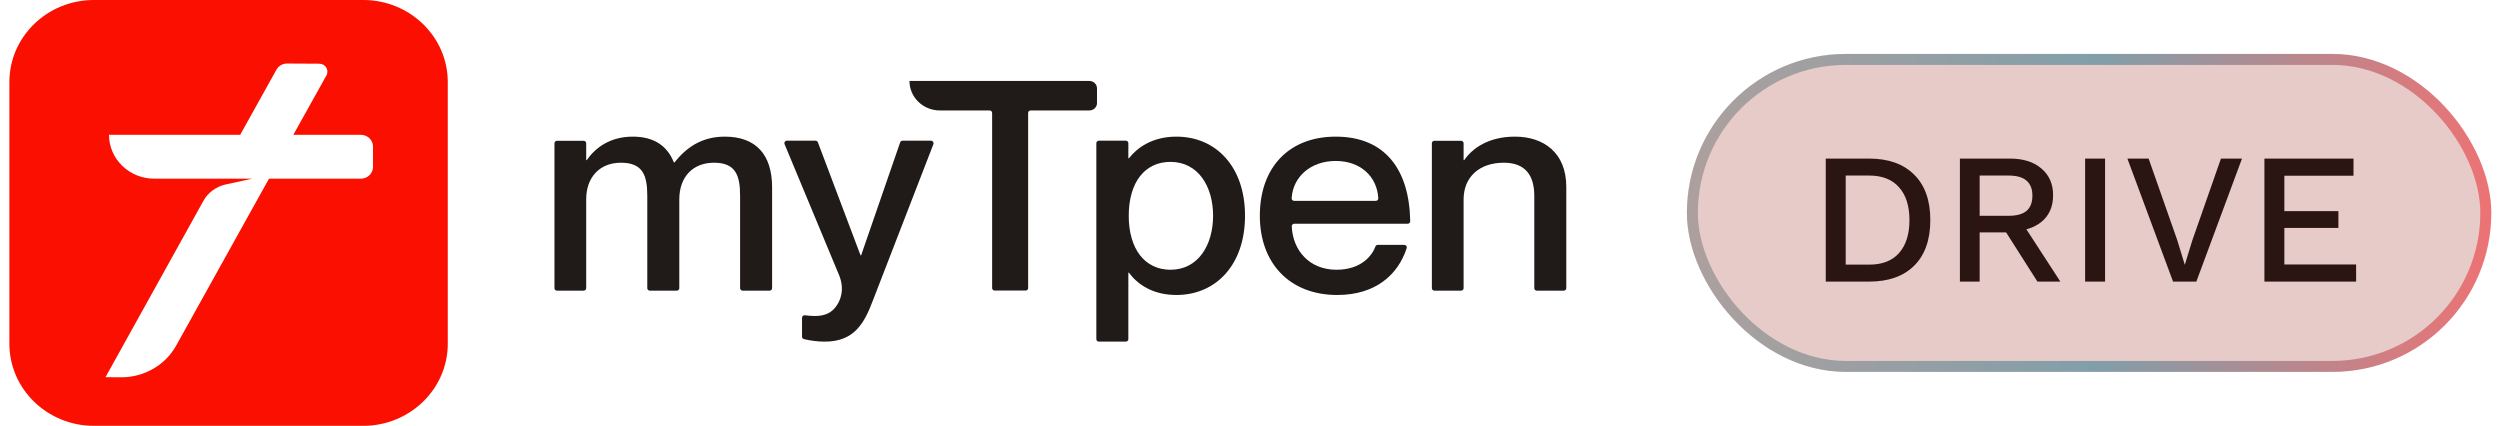
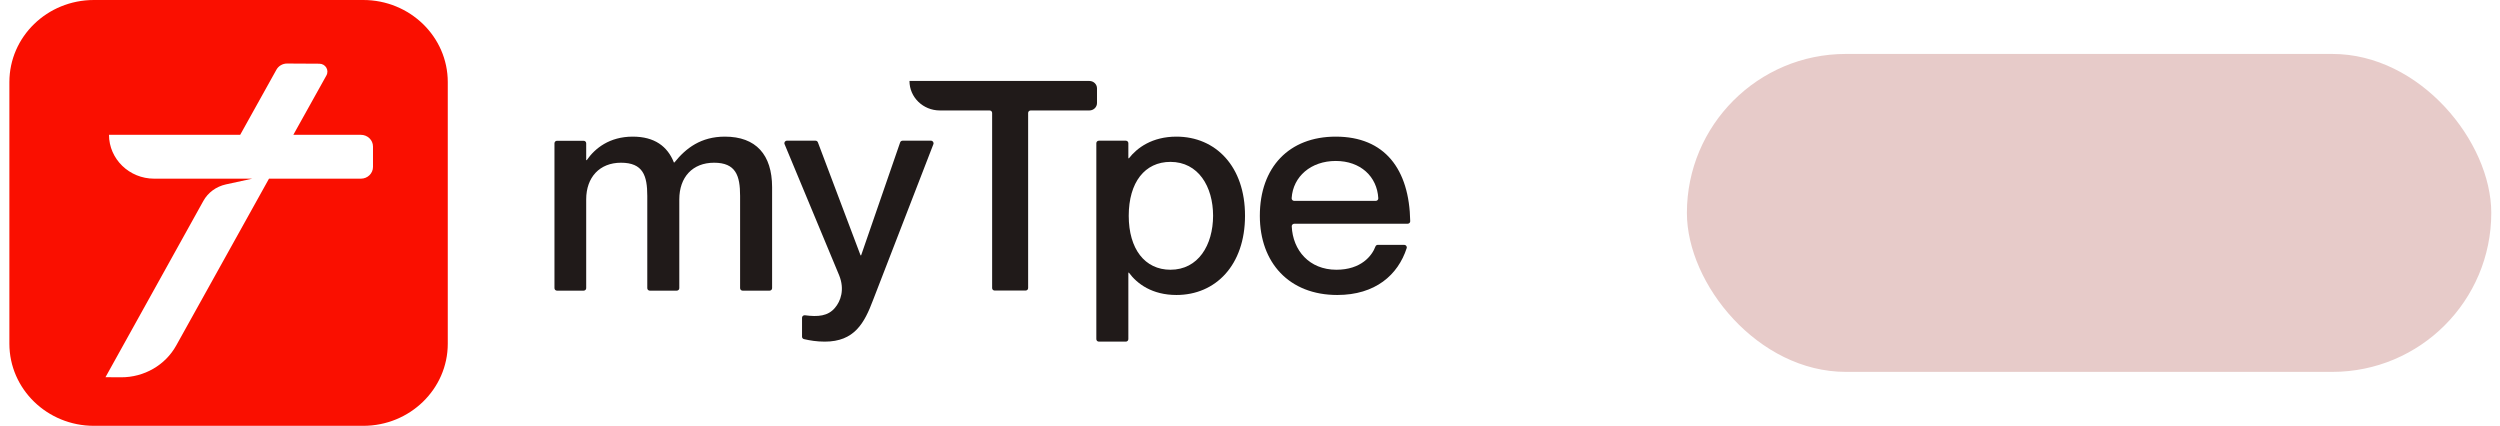
<svg xmlns="http://www.w3.org/2000/svg" width="182" height="31" viewBox="0 0 182 31" fill="none">
  <path d="M52.772 9.947C51.036 9.947 49.937 10.779 49.1 11.826H49.058C48.595 10.651 47.648 9.947 46.064 9.947C44.369 9.947 43.311 10.799 42.716 11.658H42.675V10.43C42.675 10.329 42.592 10.249 42.488 10.249H40.552C40.448 10.249 40.365 10.329 40.365 10.43V20.979C40.365 21.079 40.448 21.16 40.552 21.16H42.488C42.592 21.16 42.675 21.079 42.675 20.979V14.517C42.675 12.893 43.664 11.846 45.206 11.846C46.811 11.846 47.122 12.785 47.122 14.261V20.979C47.122 21.079 47.205 21.16 47.309 21.16H49.266C49.37 21.16 49.453 21.079 49.453 20.979V14.517C49.453 12.893 50.421 11.846 51.984 11.846C53.568 11.846 53.879 12.785 53.879 14.261V20.979C53.879 21.079 53.962 21.16 54.065 21.16H56.023C56.126 21.16 56.209 21.079 56.209 20.979V13.617C56.203 11.269 55.041 9.947 52.772 9.947Z" fill="#201A19" />
  <path d="M67.773 10.242H65.712C65.629 10.242 65.56 10.289 65.532 10.363L62.69 18.59H62.648L59.543 10.363C59.515 10.289 59.446 10.242 59.37 10.242H57.288C57.157 10.242 57.067 10.369 57.115 10.49L61.092 20.046C61.507 21.073 61.203 21.925 60.781 22.415C60.276 23.012 59.557 23.079 58.595 22.951C58.588 22.951 58.581 22.951 58.575 22.951C58.471 22.951 58.388 23.032 58.388 23.133V24.515C58.388 24.602 58.45 24.669 58.533 24.689C58.948 24.784 59.453 24.871 60.041 24.871C62.199 24.871 62.925 23.529 63.561 21.838L67.953 10.49C67.994 10.369 67.904 10.242 67.773 10.242Z" fill="#201A19" />
  <path d="M79.862 6.43C79.862 6.135 79.613 5.894 79.308 5.894H66.21C66.21 7.081 67.199 8.041 68.423 8.041H72.04C72.144 8.041 72.227 8.121 72.227 8.222V20.972C72.227 21.073 72.31 21.153 72.413 21.153H74.661C74.765 21.153 74.848 21.073 74.848 20.972V8.222C74.848 8.121 74.931 8.041 75.034 8.041H79.308C79.613 8.041 79.862 7.799 79.862 7.504V6.43Z" fill="#201A19" />
  <path d="M85.644 9.947C83.88 9.947 82.78 10.759 82.186 11.524H82.144V10.423C82.144 10.322 82.061 10.242 81.957 10.242H80C79.896 10.242 79.813 10.322 79.813 10.423V24.689C79.813 24.79 79.896 24.871 80 24.871H81.957C82.061 24.871 82.144 24.79 82.144 24.689V19.851H82.186C82.78 20.663 83.88 21.475 85.644 21.475C88.507 21.475 90.637 19.294 90.637 15.711C90.644 12.121 88.507 9.947 85.644 9.947ZM85.208 19.637C83.341 19.637 82.172 18.12 82.172 15.711C82.172 13.275 83.341 11.785 85.208 11.785C87.234 11.785 88.313 13.577 88.313 15.711C88.306 17.845 87.234 19.637 85.208 19.637Z" fill="#201A19" />
  <path d="M97.241 9.947C93.853 9.947 91.716 12.168 91.716 15.711C91.716 19.127 93.853 21.475 97.352 21.475C100.125 21.475 101.778 20.012 102.408 18.06C102.442 17.945 102.352 17.825 102.228 17.825H100.305C100.229 17.825 100.16 17.872 100.132 17.945C99.883 18.617 99.095 19.637 97.29 19.637C95.312 19.637 94.115 18.221 94.039 16.476C94.032 16.375 94.122 16.288 94.226 16.288H102.477C102.581 16.288 102.664 16.207 102.664 16.107C102.601 12.322 100.817 9.947 97.241 9.947ZM100.153 14.624H94.219C94.115 14.624 94.025 14.537 94.032 14.429C94.129 12.846 95.443 11.718 97.241 11.718C99.04 11.718 100.25 12.846 100.34 14.429C100.347 14.537 100.264 14.624 100.153 14.624Z" fill="#201A19" />
-   <path d="M110.292 9.947C108.355 9.947 107.186 10.799 106.592 11.658H106.55V10.43C106.55 10.329 106.467 10.249 106.363 10.249H104.427C104.323 10.249 104.24 10.329 104.24 10.43V20.979C104.24 21.079 104.323 21.16 104.427 21.16H106.363C106.467 21.16 106.55 21.079 106.55 20.979V14.517C106.55 12.893 107.691 11.846 109.476 11.846C111.059 11.846 111.696 12.785 111.696 14.261V20.979C111.696 21.079 111.779 21.16 111.882 21.16H113.84C113.943 21.16 114.026 21.079 114.026 20.979V13.617C114.033 11.121 112.38 9.947 110.292 9.947Z" fill="#201A19" />
  <path fill-rule="evenodd" clip-rule="evenodd" d="M26.444 31H6.838C3.442 31 0.683 28.326 0.683 25.022V5.978C0.683 2.673 3.435 0 6.838 0H26.444C29.839 0 32.598 2.673 32.598 5.978V25.022C32.598 28.32 29.839 31 26.444 31ZM27.154 12.154V10.668C27.154 10.197 26.76 9.814 26.268 9.814H21.355L23.763 5.492C23.978 5.102 23.694 4.638 23.244 4.638L20.898 4.625C20.573 4.625 20.275 4.8 20.123 5.075L17.486 9.814H7.935C7.935 11.575 9.41 13.007 11.223 13.007H18.365L16.448 13.424C15.742 13.579 15.14 14.016 14.801 14.634L7.679 27.46L8.821 27.467C10.489 27.473 12.033 26.586 12.828 25.154L19.583 13.007H26.275C26.76 13.007 27.154 12.624 27.154 12.154Z" fill="#FA0F00" />
  <rect x="122.806" y="3.927" width="58.559" height="23.146" rx="11.573" fill="#E7CBC9" />
-   <rect x="123.205" y="4.326" width="57.761" height="22.348" rx="11.174" stroke="url(#paint0_linear_1959_18137)" stroke-opacity="0.5" stroke-width="0.798" />
-   <path d="M136.077 11.545C137.479 11.545 138.569 11.934 139.347 12.712C140.134 13.481 140.527 14.584 140.527 16.022C140.527 17.461 140.134 18.569 139.347 19.347C138.569 20.116 137.479 20.5 136.077 20.5H132.915V11.545H136.077ZM136.077 19.265C137.027 19.265 137.75 18.985 138.248 18.424C138.754 17.854 139.008 17.054 139.008 16.022C139.008 14.991 138.754 14.195 138.248 13.634C137.75 13.065 137.027 12.78 136.077 12.78H134.367V19.265H136.077ZM146.331 11.545C147.29 11.545 148.049 11.784 148.61 12.264C149.18 12.743 149.465 13.39 149.465 14.204C149.465 15.046 149.18 15.697 148.61 16.158C148.049 16.61 147.29 16.837 146.331 16.837L146.195 16.918H144.119V20.5H142.681V11.545H146.331ZM146.222 15.71C146.81 15.71 147.244 15.593 147.525 15.357C147.814 15.113 147.959 14.742 147.959 14.245C147.959 13.757 147.814 13.39 147.525 13.146C147.244 12.902 146.81 12.78 146.222 12.78H144.119V15.71H146.222ZM147.077 16.009L149.994 20.5H148.325L145.829 16.579L147.077 16.009ZM153.249 11.545V20.5H151.797V11.545H153.249ZM163.218 11.545L159.894 20.5H158.198L154.874 11.545H156.42L158.51 17.501L159.053 19.279L159.595 17.515L161.685 11.545H163.218ZM164.849 20.5V11.545H171.335V12.793H166.301V15.371H170.236V16.592H166.301V19.252H171.525V20.5H164.849Z" fill="#2B1513" />
  <defs>
    <linearGradient id="paint0_linear_1959_18137" x1="182.688" y1="19.555" x2="122.798" y2="19.555" gradientUnits="userSpaceOnUse">
      <stop stop-color="#FE161A" />
      <stop offset="0.499" stop-color="#1D738B" />
      <stop offset="1" stop-color="#737674" />
    </linearGradient>
  </defs>
</svg>